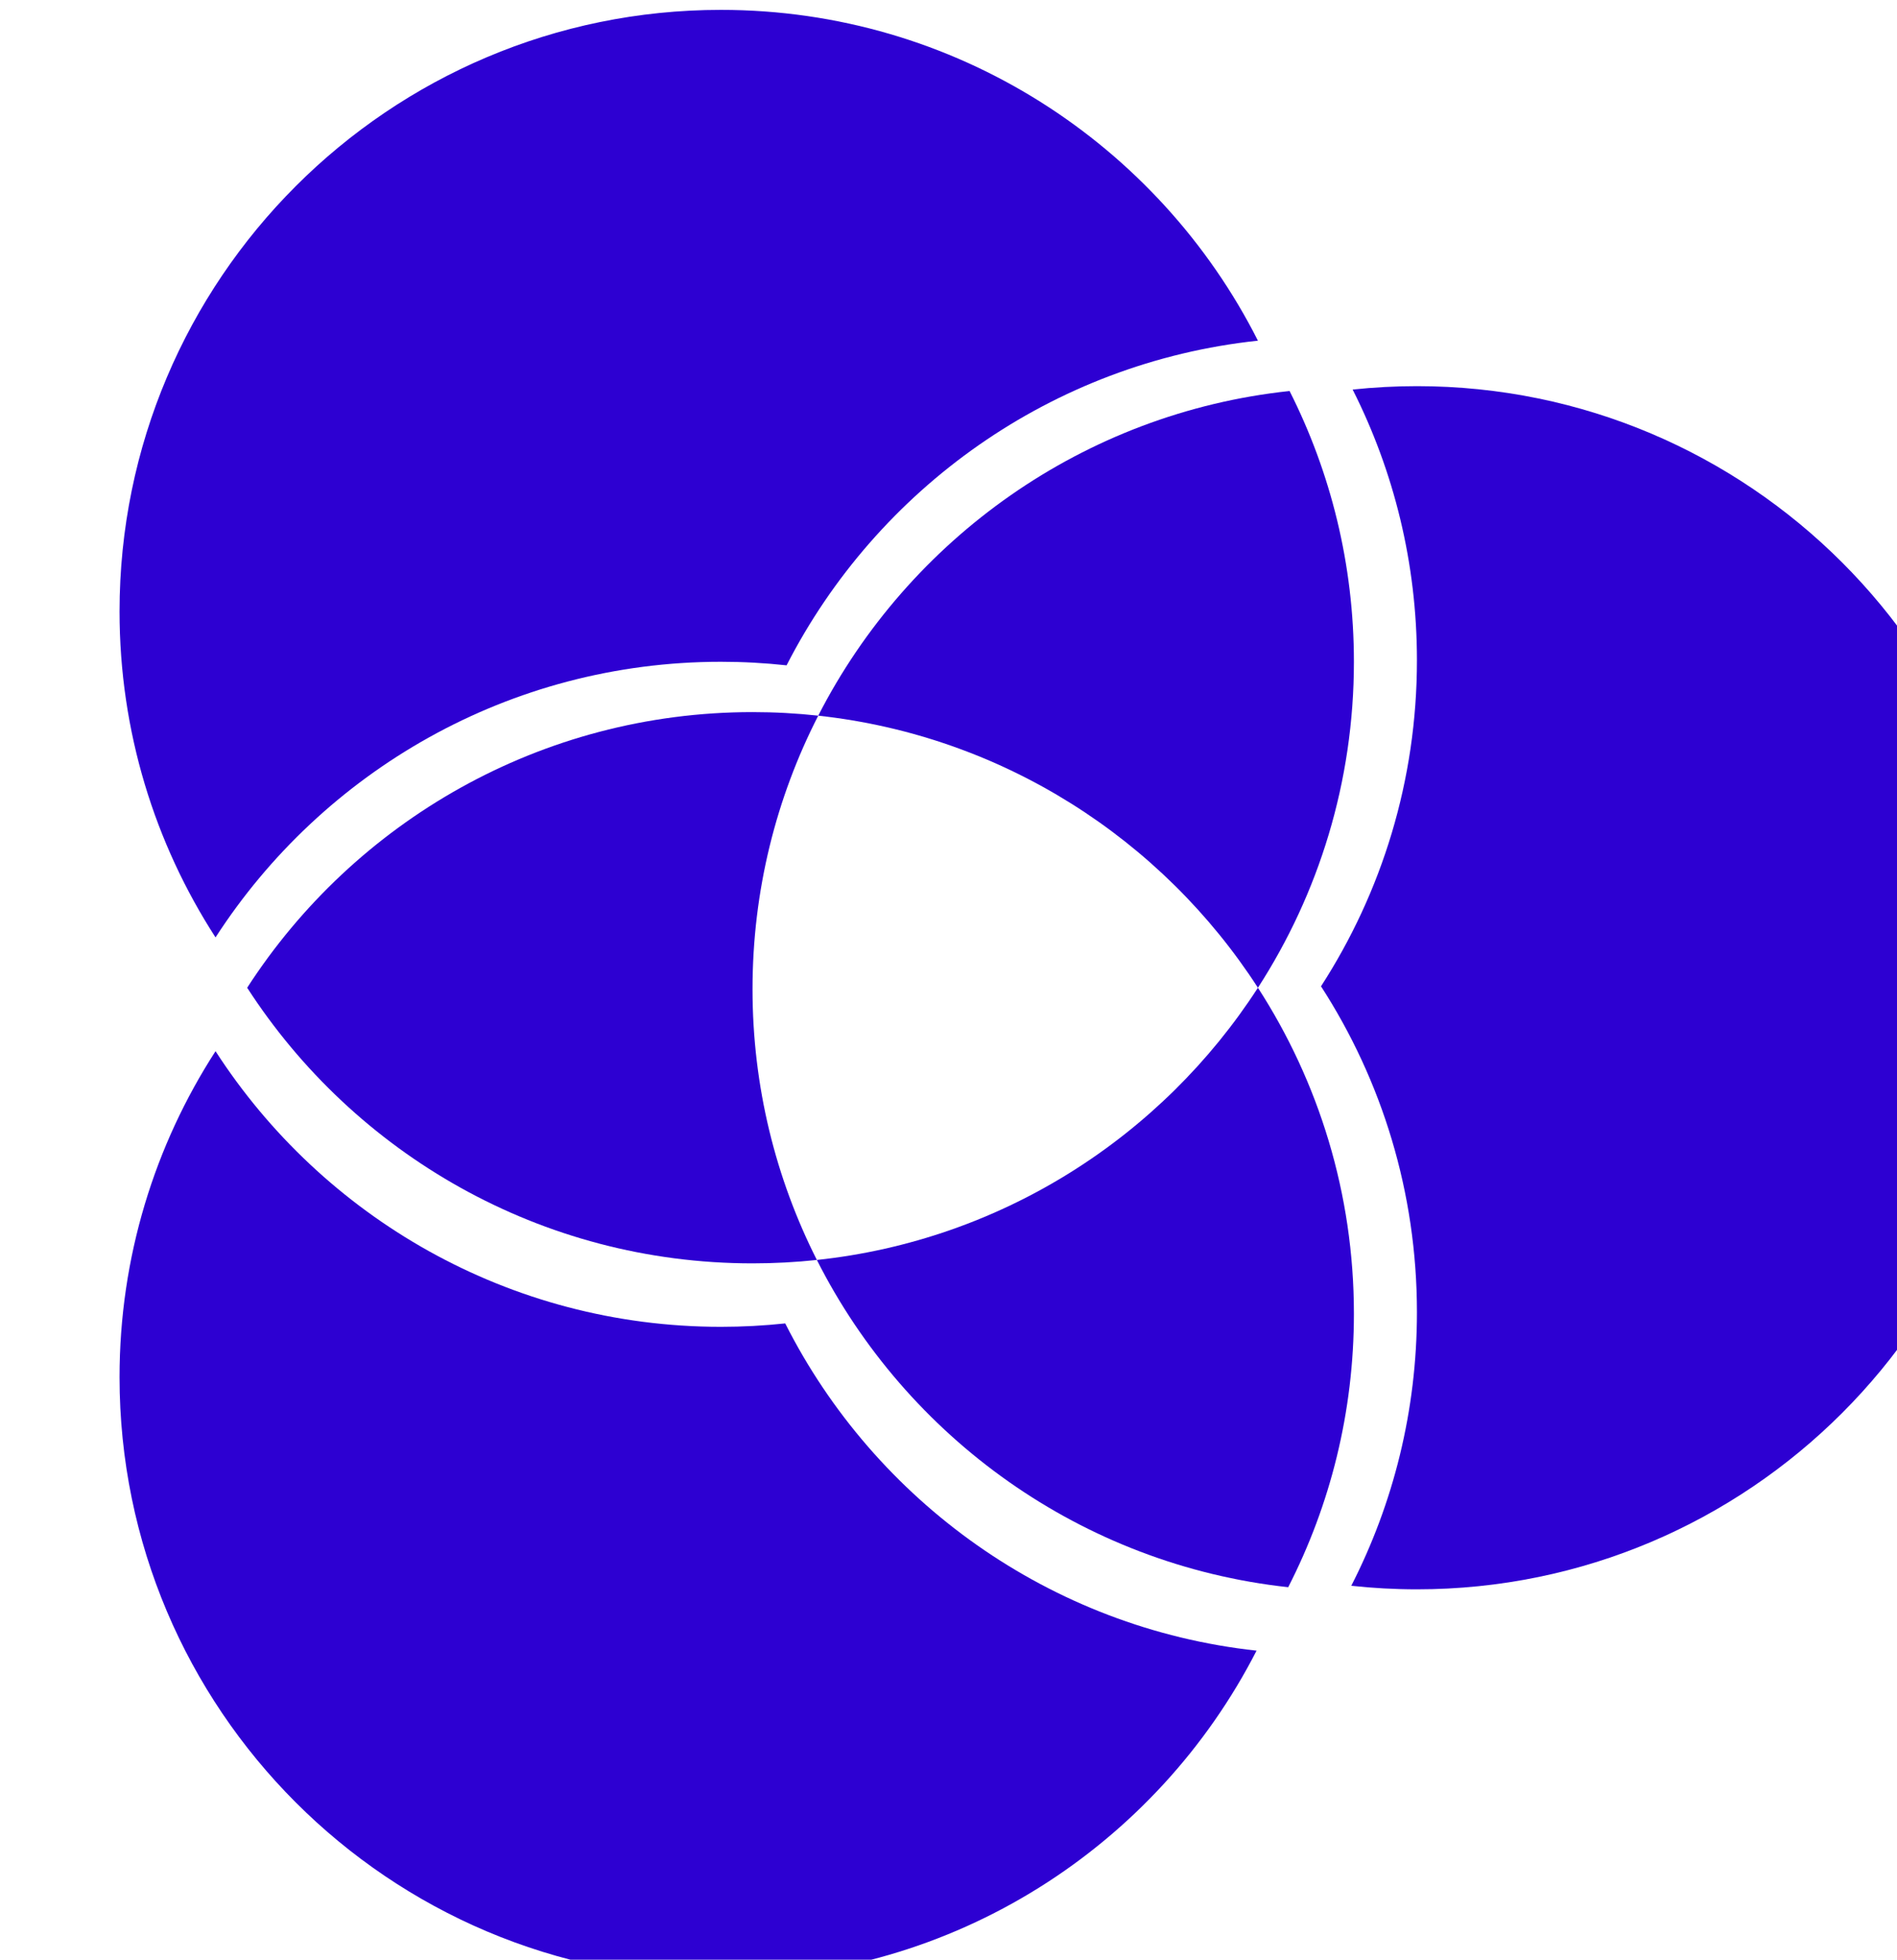
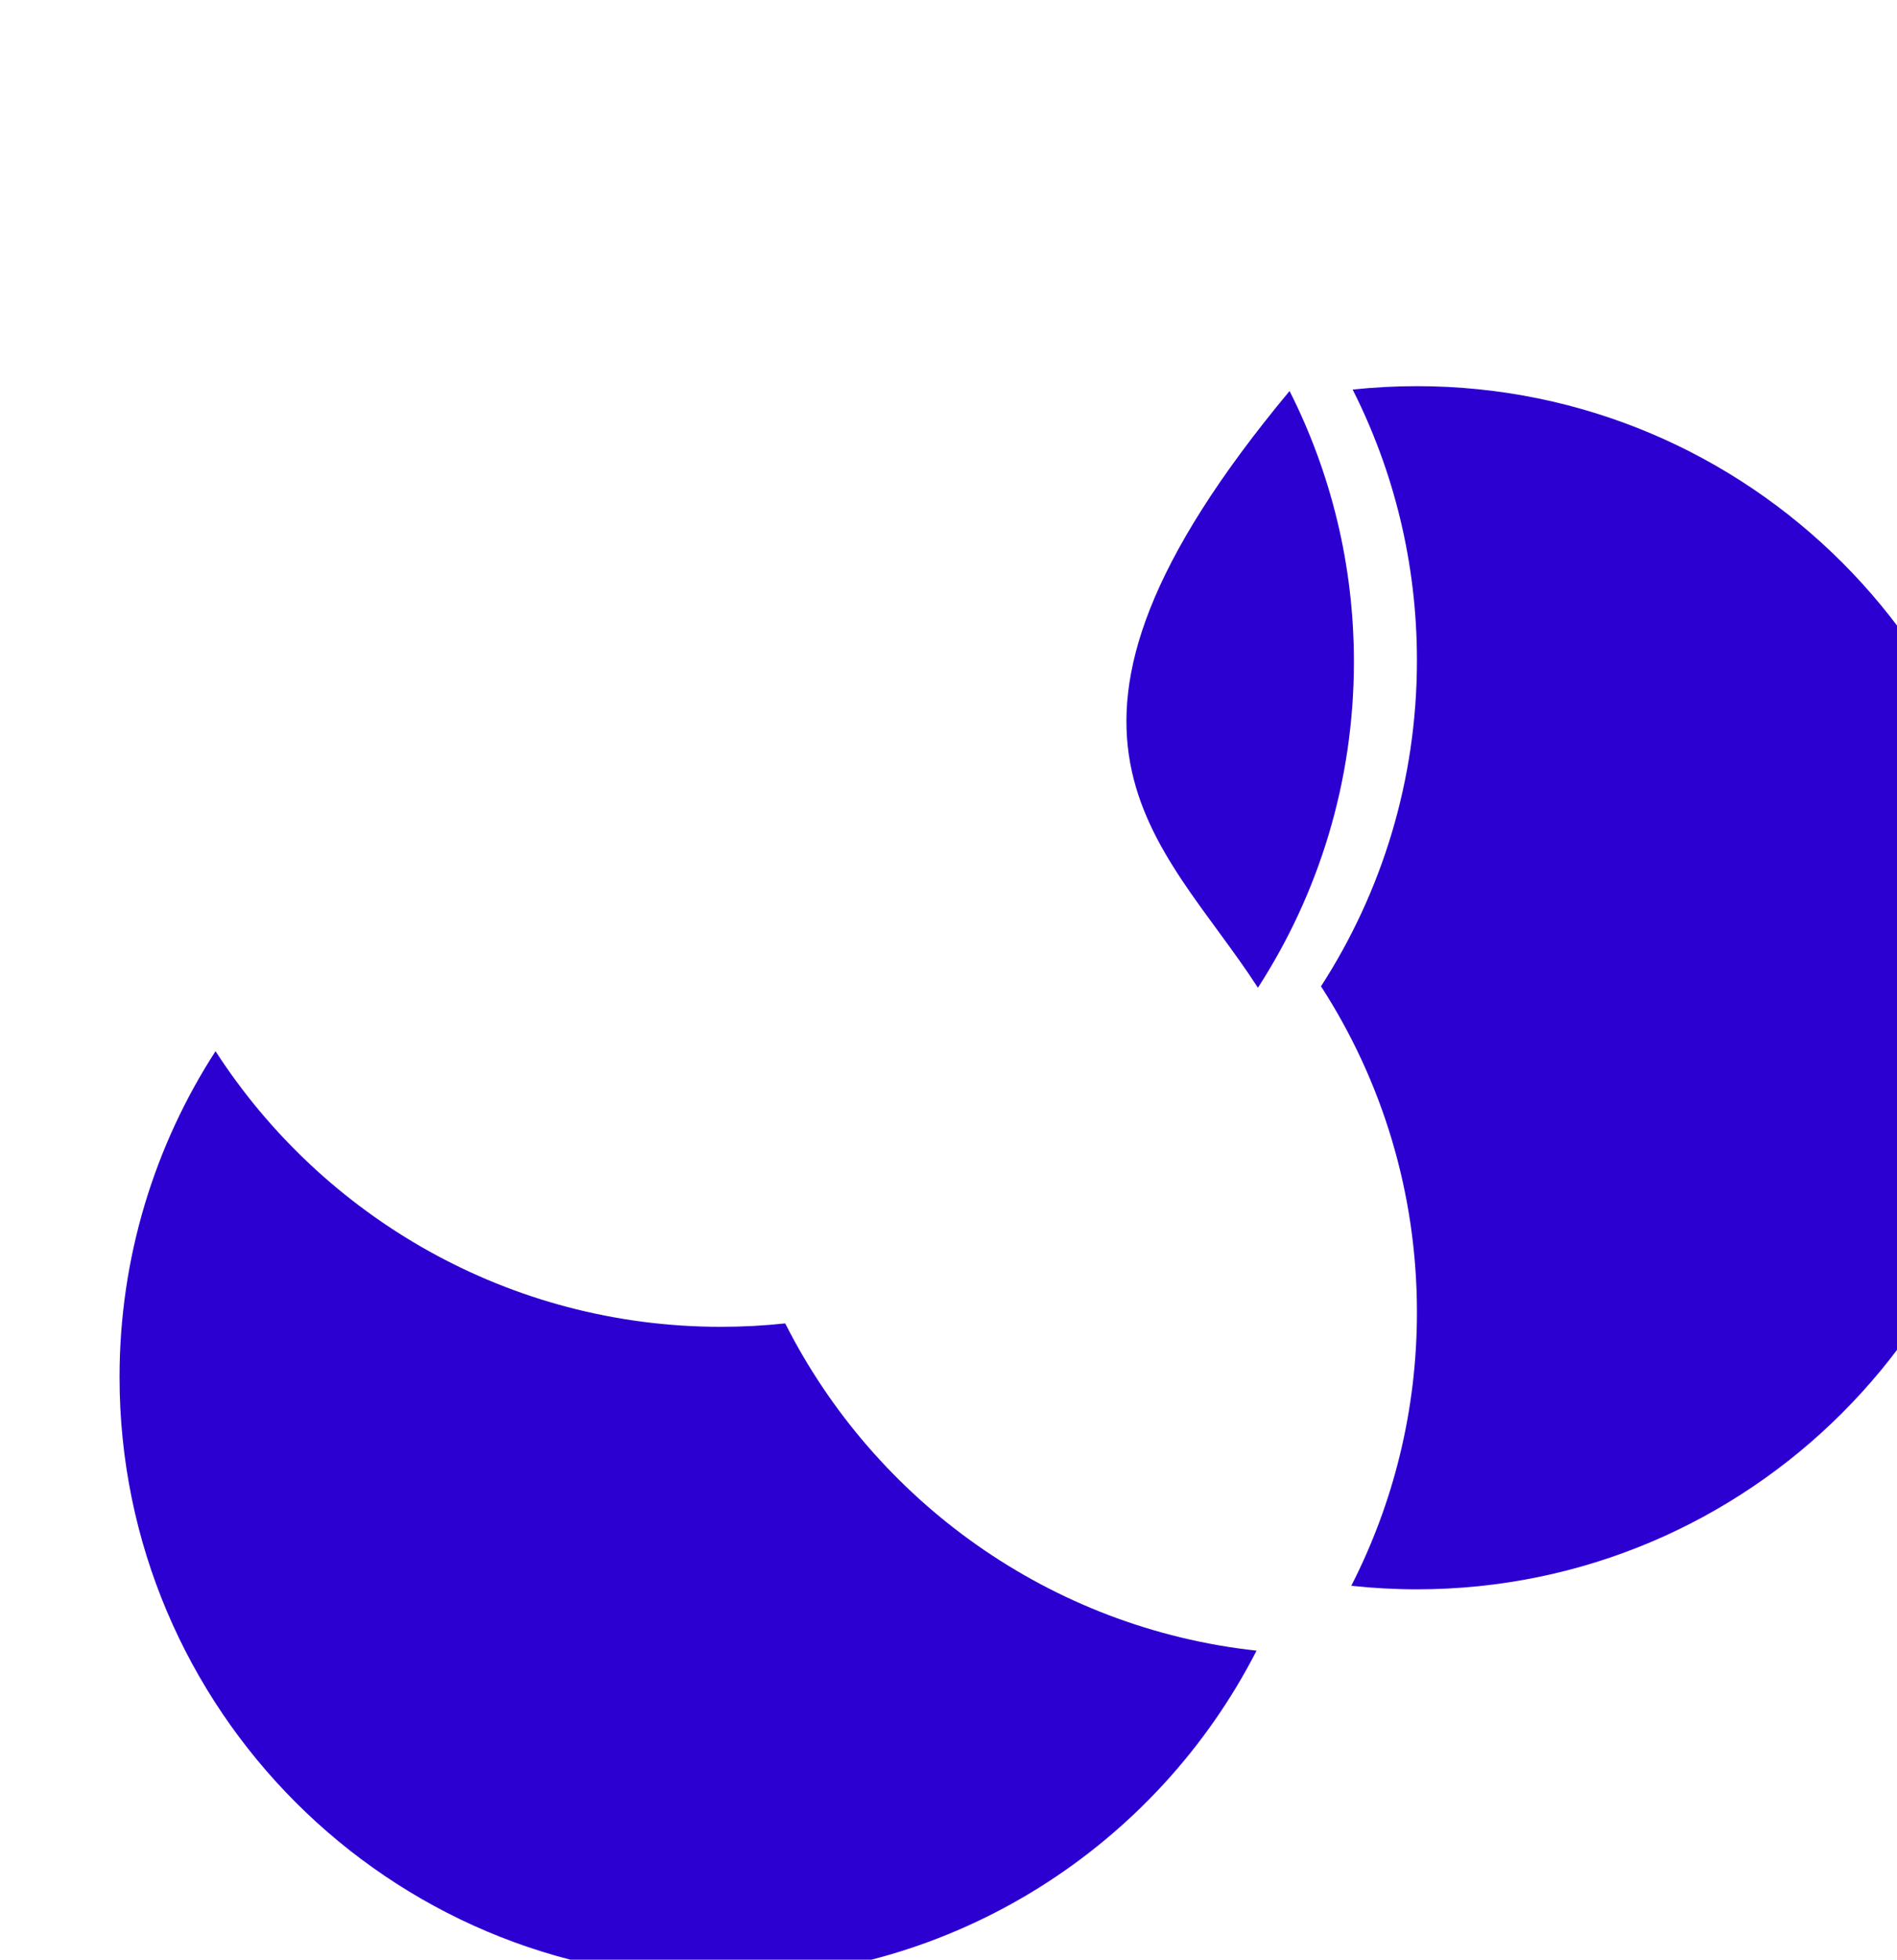
<svg xmlns="http://www.w3.org/2000/svg" width="100%" height="100%" viewBox="0 0 245 253" version="1.1" xml:space="preserve" style="fill-rule:evenodd;clip-rule:evenodd;stroke-linejoin:round;stroke-miterlimit:2;">
  <g transform="matrix(1,0,0,1,-146,-4964)">
    <g transform="matrix(1,0,0,1,3844.22,1865.26)">
      <g transform="matrix(0.068,0,0,0.068,-6246.45,2917.67)">
        <g transform="matrix(1,0,0,1,2180.52,-95.547)">
-           <path d="M35702.8,4538.05C35587.5,4359.69 35520.5,4147.2 35520.5,3919.21C35520.5,3288.85 36032.3,2777.08 36662.6,2777.08C37108.1,2777.08 37494.4,3032.69 37682.6,3405.12C37291.4,3446.78 36959,3686.28 36787.4,4021.51C36746.4,4017.05 36704.8,4014.76 36662.6,4014.76C36260.3,4014.76 35906.2,4223.28 35702.8,4538.05Z" style="fill:#2D00D2;" />
-         </g>
+           </g>
        <g transform="matrix(1,0,0,1,2180.52,1358.14)">
          <path d="M37680,4438.48C37490.8,4808.1 37106.1,5061.34 36662.6,5061.34C36032.3,5061.34 35520.5,4549.57 35520.5,3919.21C35520.5,3691.21 35587.5,3478.73 35702.8,3300.37C35906.2,3615.14 36260.3,3823.66 36662.6,3823.66C36703.9,3823.66 36744.6,3821.46 36784.8,3817.19C36955.2,4154.37 37287.9,4395.8 37680,4438.48Z" style="fill:#2D00D2;" />
        </g>
        <g transform="matrix(1,0,0,1,3502.54,618.841)">
          <path d="M36540.5,2783.55C36580.6,2779.27 36621.4,2777.08 36662.6,2777.08C37293,2777.08 37804.8,3288.85 37804.8,3919.21C37804.8,4549.57 37293,5061.34 36662.6,5061.34C36620.5,5061.34 36578.8,5059.05 36537.9,5054.59C36617.6,4898.77 36662.6,4722.26 36662.6,4535.32C36662.6,4307.33 36595.7,4094.85 36480.4,3916.48C36595.7,3738.12 36662.6,3525.64 36662.6,3297.64C36662.6,3112.77 36618.6,2938.1 36540.5,2783.55Z" style="fill:#2D00D2;" />
        </g>
        <g transform="matrix(1,0,0,1,2240.63,0)">
-           <path d="M37682.6,3405.12C37291.4,3446.78 36959,3686.28 36787.4,4021.51C37137.5,4059.62 37440.4,4256.26 37622.5,4538.05C37737.8,4359.69 37804.8,4147.2 37804.8,3919.21C37804.8,3734.34 37760.7,3559.67 37682.6,3405.12Z" style="fill:#2D00D2;" />
+           <path d="M37682.6,3405.12C37137.5,4059.62 37440.4,4256.26 37622.5,4538.05C37737.8,4359.69 37804.8,4147.2 37804.8,3919.21C37804.8,3734.34 37760.7,3559.67 37682.6,3405.12Z" style="fill:#2D00D2;" />
        </g>
        <g transform="matrix(1,0,0,1,2240.63,0)">
-           <path d="M35702.8,4538.05C35906.2,4223.28 36260.3,4014.76 36662.6,4014.76C36704.8,4014.76 36746.4,4017.05 36787.4,4021.51C36707.6,4177.34 36662.6,4353.84 36662.6,4540.78C36662.6,4725.65 36706.7,4900.32 36784.8,5054.87C36744.6,5059.15 36703.9,5061.34 36662.6,5061.34C36260.3,5061.34 35906.2,4852.82 35702.8,4538.05Z" style="fill:#2D00D2;" />
-         </g>
+           </g>
        <g transform="matrix(1,0,0,1,2240.63,0)">
-           <path d="M37622.5,4538.05C37737.8,4716.41 37804.8,4928.9 37804.8,5156.89C37804.8,5343.83 37759.8,5520.33 37680,5676.16C37287.9,5633.48 36955.2,5392.06 36784.8,5054.87C37136,5017.46 37439.9,4820.55 37622.5,4538.05Z" style="fill:#2D00D2;" />
-         </g>
+           </g>
      </g>
    </g>
  </g>
</svg>